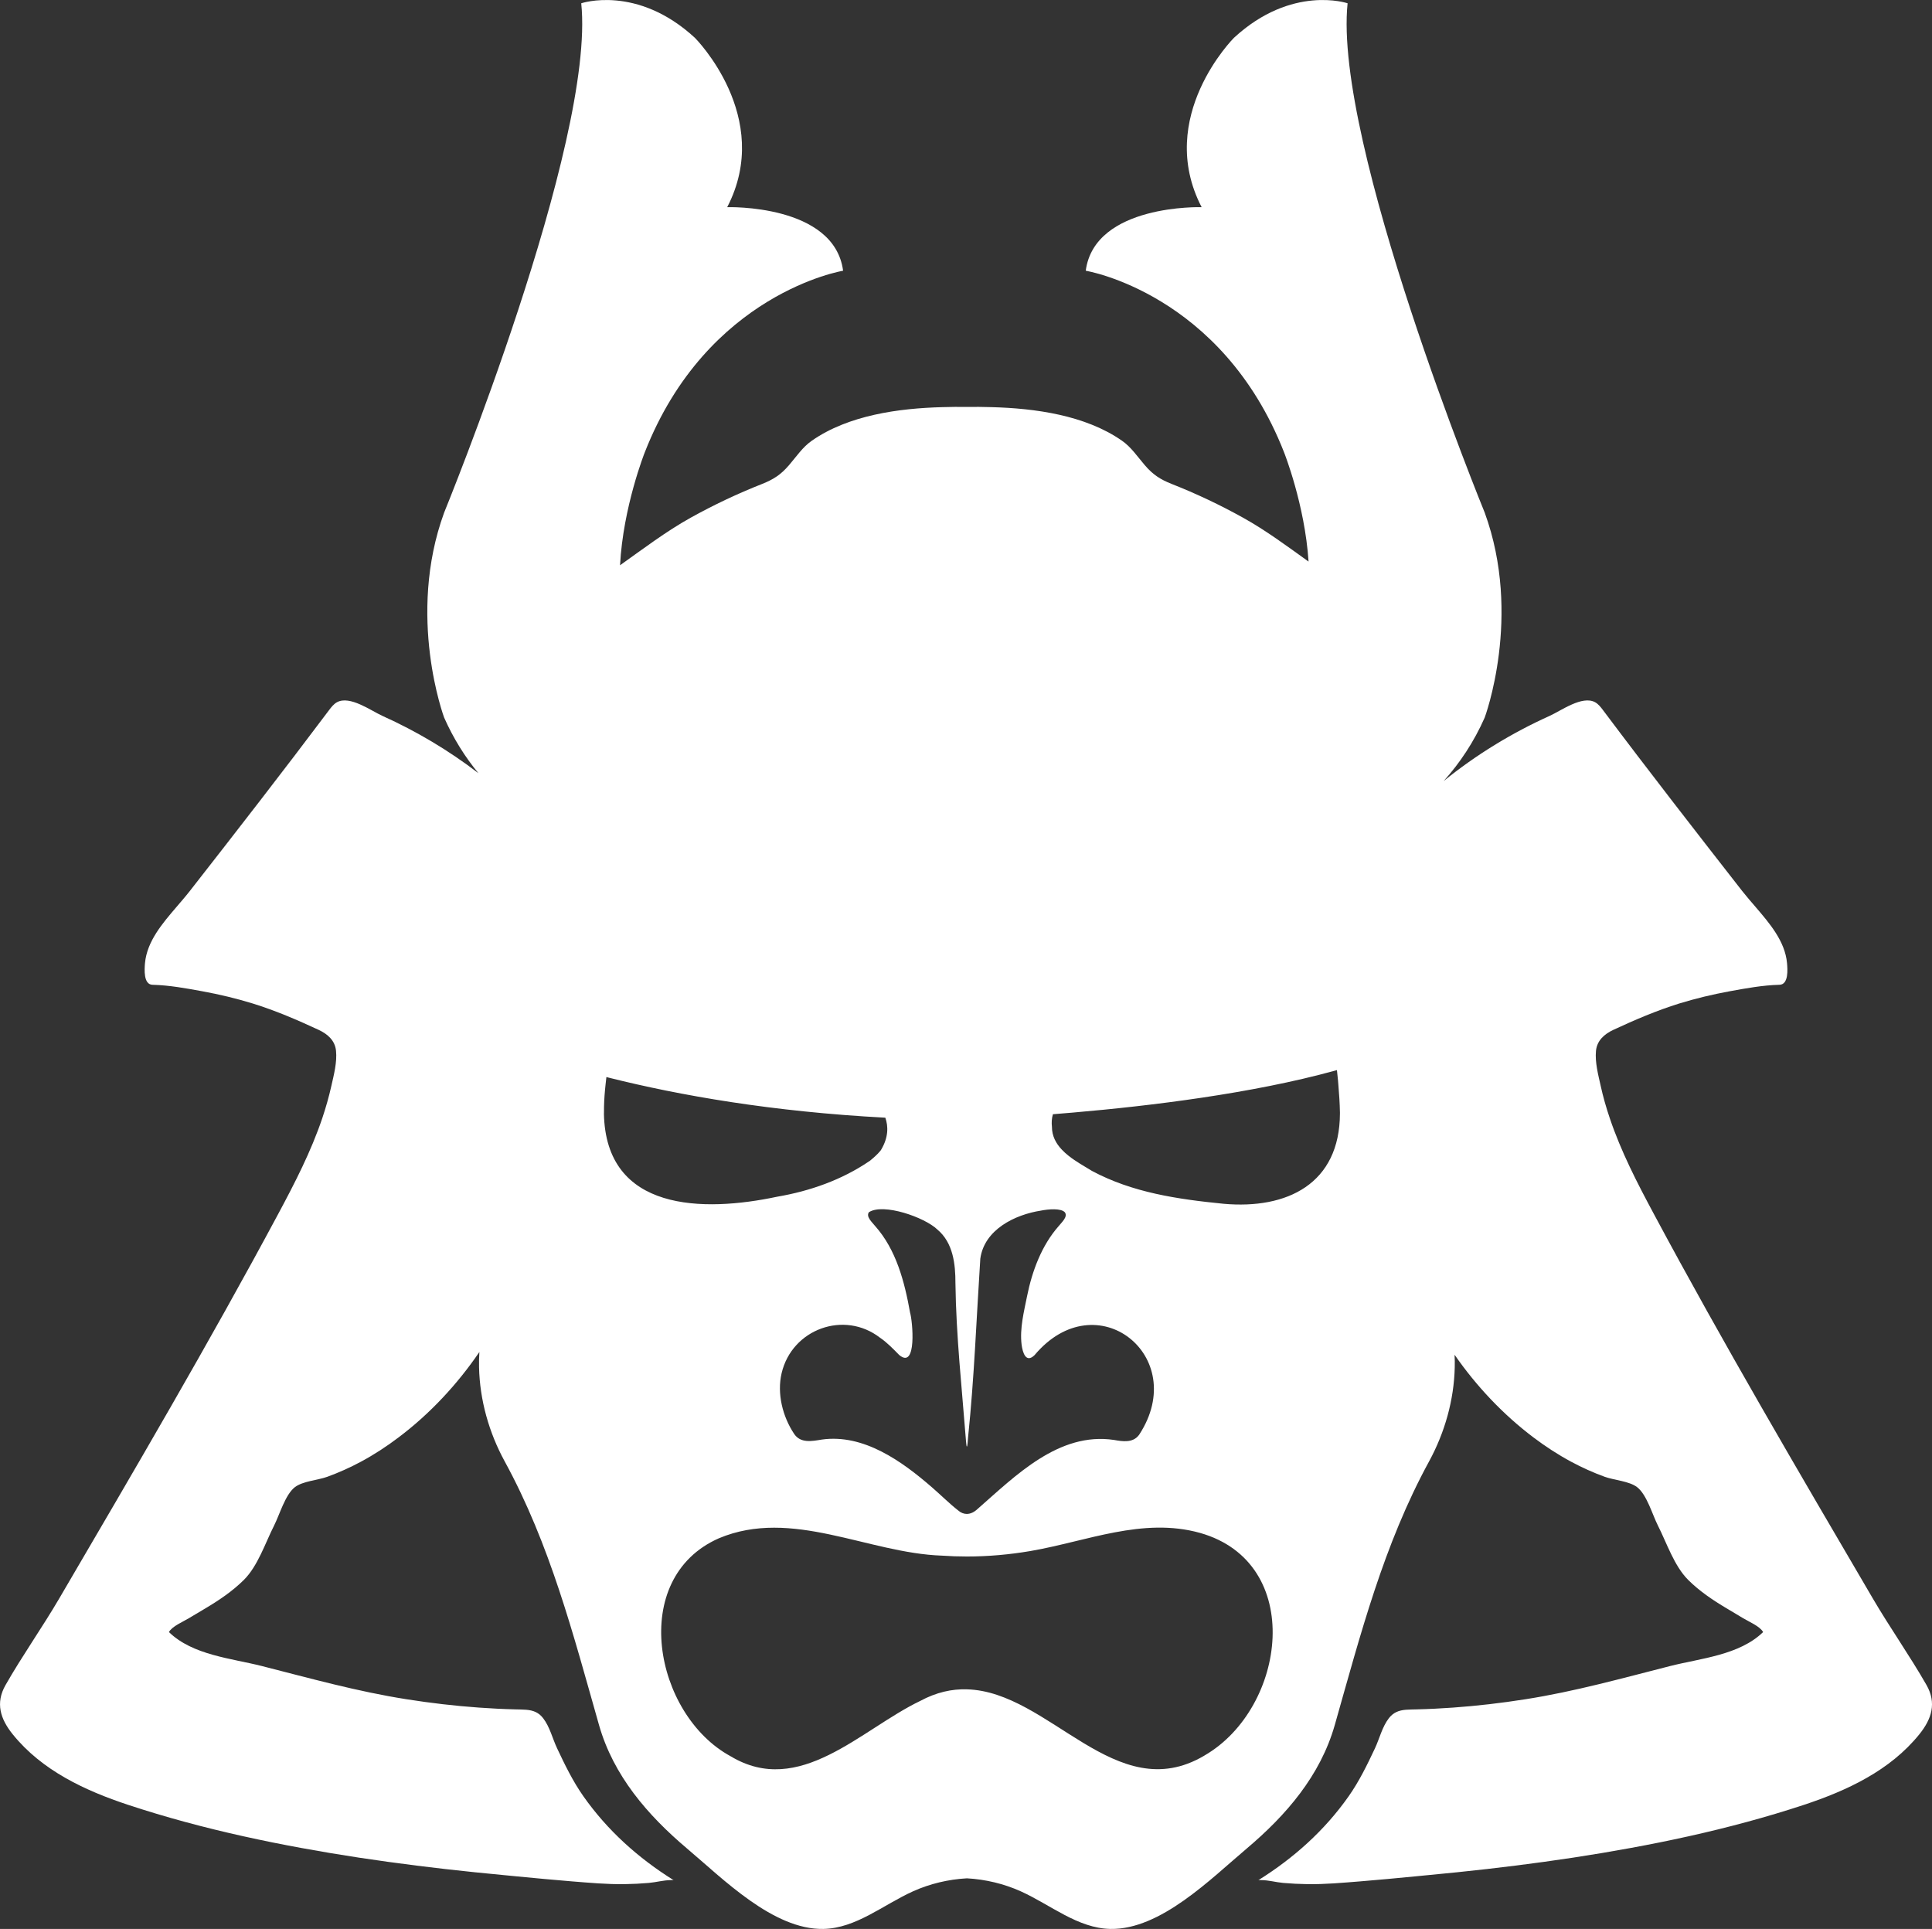
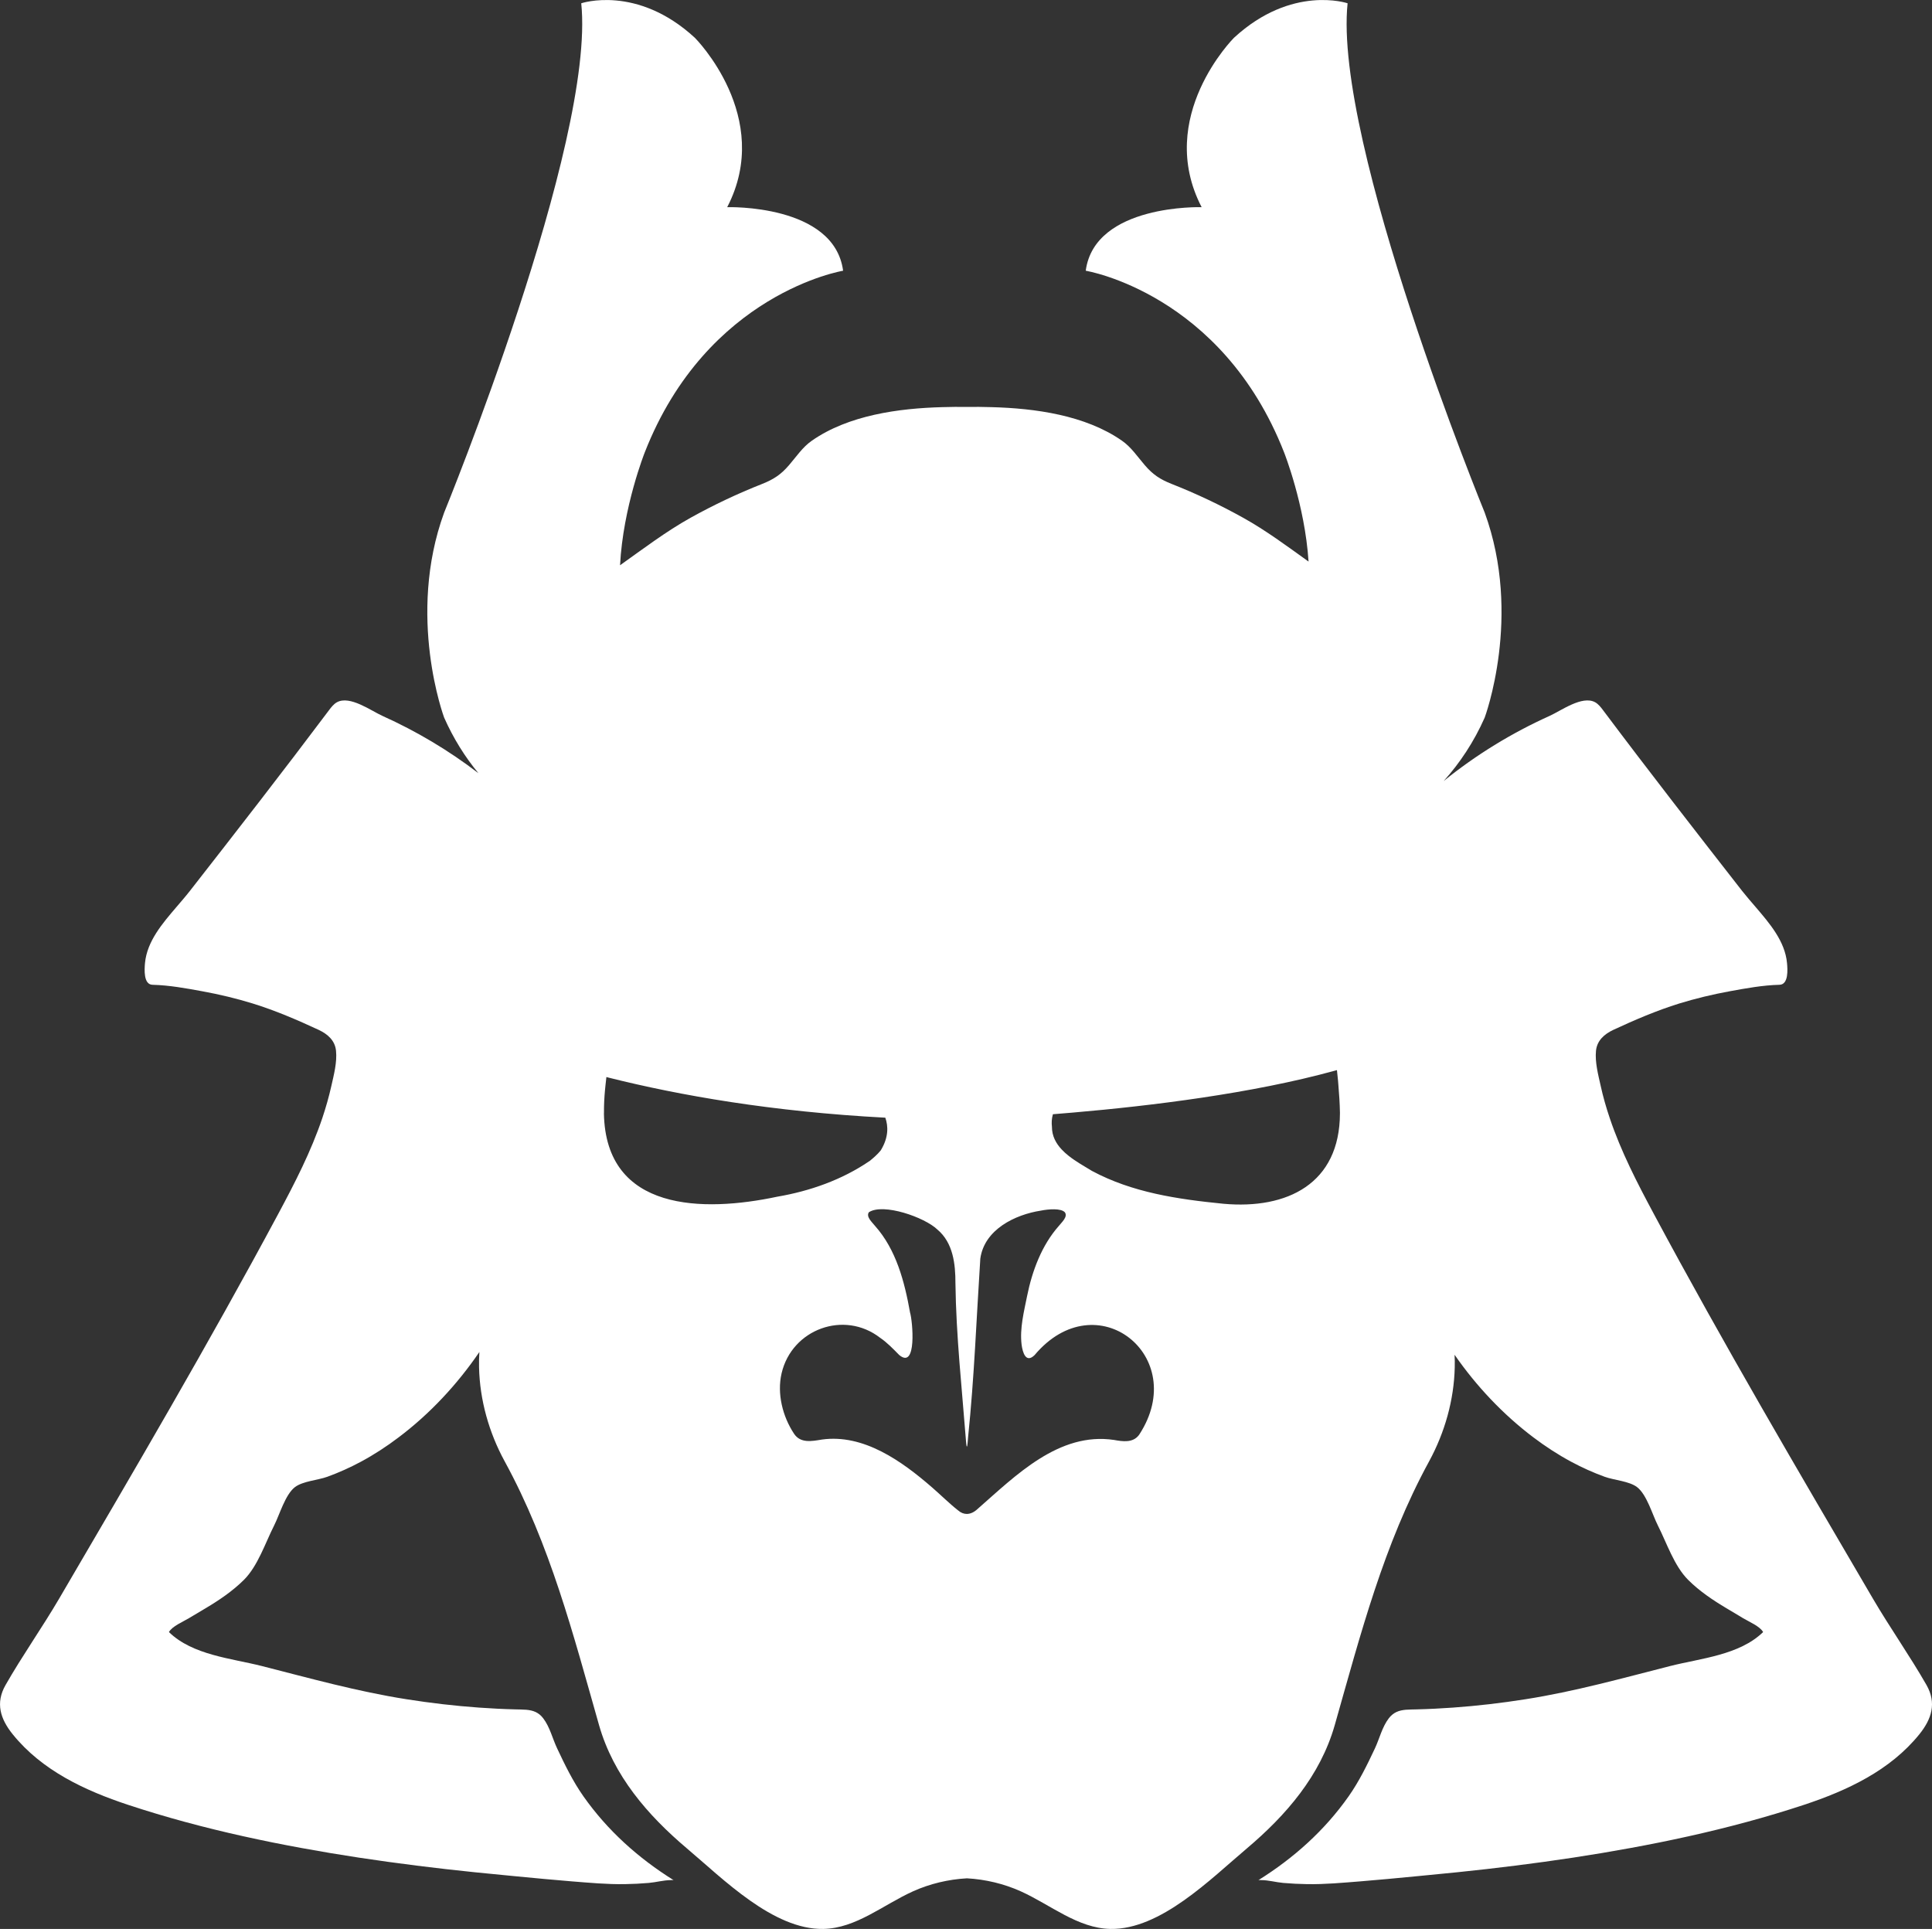
<svg xmlns="http://www.w3.org/2000/svg" viewBox="0 0 335.55 335" id="Layer_2">
  <rect x="0" y="0" width="335.55" height="335" fill="#333333" stroke="none" />
  <defs>
    <style>
      .cls-1 {
        fill: #fff;
      }
    </style>
  </defs>
  <g id="Layer_24">
    <g>
      <path d="M152.98,199.76s-.02.03-.03.05h.01s.05-.07.07-.11c-.01.02-.03.04-.05.06Z" class="cls-1" />
-       <path d="M334.59,292.63c-2.92-5.1-6.35-9.95-9.33-15.04-12.92-22.06-25.96-44.25-38.03-66.78-2.88-5.37-5.69-10.81-7.64-16.6-.63-1.85-1.17-3.74-1.59-5.66-.43-1.91-1-4.08-.81-6.05.18-1.8,1.46-2.91,3.01-3.64,3.72-1.73,7.53-3.36,11.45-4.58,2.87-.88,5.79-1.58,8.74-2.12,2.83-.52,5.79-1.06,8.66-1.13,1.62-.03,1.42-2.7,1.32-3.76-.34-3.81-3.05-6.93-5.43-9.72-.8-.93-1.6-1.85-2.36-2.81-8.04-10.3-16.26-20.86-24.17-31.41-.39-.52-.8-1.05-1.37-1.37-2.25-1.23-5.9,1.47-7.92,2.38-6.53,2.94-12.76,6.75-18.38,11.3,2.82-3.14,5.25-6.79,7.12-11.01,0,0,6.58-17.61,0-35.61,0,0-26.32-64.26-23.81-88.45,0,0-9.67-3.29-19.74,6,0,0-13.74,13.74-5.61,29.41,0,0-18.58-.58-20.13,11.04,0,0,23.61,3.87,34.45,31.55,0,0,3.61,9.08,4.25,18.96-3.71-2.66-7.4-5.41-11.38-7.62-3.99-2.22-8.13-4.18-12.39-5.86-2-.79-3.27-1.62-4.68-3.27-1.27-1.47-2.35-3.13-3.97-4.25-6.36-4.43-15.09-5.62-22.66-5.82-1.41-.04-2.83-.06-4.26-.04-1.43-.02-2.85,0-4.26.04-7.57.2-16.31,1.39-22.66,5.82-1.62,1.12-2.7,2.78-3.97,4.25-1.41,1.65-2.69,2.48-4.68,3.27-4.26,1.68-8.4,3.64-12.4,5.86-4.29,2.39-8.26,5.41-12.27,8.26.52-10.12,4.29-19.6,4.29-19.6,10.84-27.68,34.45-31.55,34.45-31.55-1.55-11.62-20.13-11.04-20.13-11.04,8.13-15.67-5.61-29.41-5.61-29.41C110.62-2.72,100.95.57,100.95.57c2.51,24.19-23.81,88.45-23.81,88.45-6.58,18,0,35.61,0,35.61,1.61,3.63,3.62,6.83,5.95,9.65-5.16-3.96-10.78-7.3-16.65-9.94-2.02-.91-5.67-3.61-7.92-2.38-.57.32-.98.85-1.37,1.37-7.92,10.55-16.13,21.11-24.18,31.41-.75.96-1.56,1.88-2.35,2.81-2.38,2.79-5.09,5.91-5.44,9.72-.09,1.06-.29,3.73,1.32,3.76,2.88.07,5.84.61,8.66,1.13,2.95.54,5.88,1.24,8.74,2.12,3.93,1.22,7.73,2.85,11.45,4.58,1.55.73,2.84,1.84,3.01,3.64.2,1.97-.37,4.14-.8,6.05-.43,1.92-.97,3.81-1.59,5.66-1.96,5.79-4.76,11.23-7.64,16.6-12.08,22.53-25.12,44.72-38.03,66.78-2.98,5.09-6.42,9.94-9.33,15.04-1.8,3.14-.91,5.9,1.24,8.57,5.08,6.29,12.52,9.76,20.04,12.25,6.57,2.17,13.27,3.96,20.03,5.46,1.68.37,3.37.73,5.05,1.07,6.63,1.33,13.3,2.44,20,3.36,6.7.93,13.42,1.68,20.15,2.31.72.07,1.44.14,2.16.21,3.23.31,6.45.62,9.68.88,3.05.24,6.1.53,9.18.48,1.39-.02,2.79-.09,4.17-.21,1.29-.11,2.56-.48,3.85-.49.11,0,.39-.04.49.02-6.15-3.84-11.49-8.62-15.68-14.57-1.83-2.6-3.22-5.46-4.57-8.33-.82-1.73-1.25-3.7-2.43-5.24-.39-.51-.83-.85-1.3-1.07-1.03-.48-2.22-.42-3.49-.46-2.12-.05-4.23-.16-6.35-.31-4.21-.3-8.41-.79-12.58-1.45-8.54-1.34-16.77-3.64-25.14-5.77-5.29-1.34-12.03-1.89-16.13-5.9.56-1.01,2.45-1.79,3.44-2.39.97-.58,1.94-1.16,2.92-1.74,2.37-1.41,4.68-2.97,6.65-4.92,2.44-2.43,3.72-6.42,5.26-9.46.95-1.87,1.92-5.34,3.6-6.65,1.36-1.05,3.99-1.21,5.62-1.8,2.01-.73,3.97-1.61,5.85-2.62,2.29-1.23,4.48-2.66,6.55-4.23,5.44-4.1,10.18-9.19,14.03-14.83-.06.88-.08,1.77-.06,2.67.13,5.68,1.72,11.31,4.44,16.3,7.92,14.51,11.9,30.01,16.4,45.83,2.51,8.79,8.43,15.64,15.29,21.44,6.23,5.25,14.97,14.12,23.67,13.96,5.68-.11,10.39-4.19,15.57-6.53,2.93-1.32,6.13-2.08,9.36-2.26,3.23.18,6.43.94,9.36,2.26,5.18,2.34,9.89,6.42,15.57,6.53,8.69.16,17.44-8.71,23.67-13.96,6.86-5.8,12.78-12.65,15.29-21.44,4.5-15.82,8.48-31.32,16.4-45.83,2.71-4.99,4.31-10.62,4.44-16.3.02-.74.01-1.47-.03-2.19,3.78,5.45,8.42,10.37,13.69,14.35,2.08,1.57,4.27,3,6.56,4.23,1.88,1.01,3.83,1.89,5.84,2.62,1.63.59,4.27.75,5.62,1.8,1.69,1.31,2.65,4.78,3.6,6.65,1.54,3.04,2.83,7.03,5.27,9.46,1.96,1.95,4.28,3.51,6.65,4.92.97.58,1.95,1.16,2.91,1.74,1,.6,2.88,1.38,3.45,2.39-4.11,4.01-10.85,4.56-16.14,5.9-8.37,2.13-16.59,4.43-25.14,5.77-4.17.66-8.37,1.15-12.58,1.45-2.11.15-4.23.26-6.34.31-1.28.04-2.47-.02-3.49.46-.47.22-.91.56-1.31,1.07-1.18,1.54-1.61,3.51-2.42,5.24-1.35,2.87-2.74,5.73-4.57,8.33-4.19,5.95-9.54,10.73-15.69,14.57.1-.06.38-.02.5-.02,1.28,0,2.56.38,3.84.49,1.39.12,2.78.19,4.17.21,3.08.05,6.13-.24,9.19-.48,3.23-.26,6.45-.57,9.67-.88.72-.07,1.44-.14,2.16-.21,6.73-.63,13.46-1.38,20.16-2.31,6.69-.92,13.37-2.03,19.99-3.36,1.69-.34,3.37-.7,5.05-1.07,6.76-1.5,13.46-3.29,20.04-5.46,7.51-2.49,14.96-5.96,20.04-12.25,2.15-2.67,3.03-5.43,1.24-8.57ZM165.94,222.87c.12,9.15,1.13,18.31,1.84,27.46.05.65.1.9.15.9.09,0,.17-1.08.21-1.66,1.07-10.32,1.45-20.68,2.12-30.98.71-5.07,6.03-7.64,10.52-8.34,1.3-.26,3.51-.45,4.17.3.55.78-.57,1.74-1.06,2.37-2.96,3.34-4.62,7.79-5.5,12.14-.55,2.75-1.3,5.64-.96,8.46.18,1.38.75,3.29,2.25,1.83,10.73-12.79,27.03.18,18.21,13.76l-.1.14c-1.04,1.36-2.8,1.1-4.29.83-9.61-1.44-17.14,6.23-23.72,11.99-.56.53-1.2.85-1.85.86-.52,0-1.04-.19-1.53-.62-1.54-1.21-3.02-2.69-4.52-3.99-5.25-4.56-11.88-9.32-19.13-8.31-1.72.28-3.71.7-4.84-1.01-1.98-2.98-2.99-6.96-2.16-10.51,1.8-7.68,10.89-10.97,17.1-6.16,1.23.83,2.29,1.95,3.33,3,3.11,2.59,2.32-5.96,1.88-7.37-.95-5.33-2.4-10.93-6.09-15.06-.5-.64-1.6-1.58-1.06-2.37,2.5-1.64,9.69.88,11.89,3,2.74,2.3,3.15,5.99,3.14,9.34ZM167.49,262.97s-.03-.01-.04-.01v-.03l.04.04ZM104.89,193.36h.01v-.18c-.01-1.29.06-2.6.18-3.9.03-.3.06-.6.09-.89.04-.45.09-.89.15-1.34.14.04.27.08.41.11,12.33,3.09,28.37,5.91,48.02,6.95h.02v.02c.5,1.44.58,3.36-.75,5.57-.01.02-.02.04-.04.06.02-.02.04-.04.05-.06-.02.04-.05.07-.07.11h-.01c-.55.69-1.37,1.39-1.91,1.82-.02.02-.05.03-.07.05h-.01c-4.75,3.23-10.29,5.18-15.95,6.15-12.83,2.73-29.82,2.64-30.12-14.47ZM209.23,304.86l-.11.07c-15.36,9.05-26.83-11.16-41.19-11.54-2.6-.08-5.29.5-8.12,2.02-10.3,4.95-20.94,16.81-32.92,9.6-13.3-7.22-17.82-30.92-2.02-37.86,12.67-5.31,25.83,2.57,38.71,3.02,1.45.1,2.9.15,4.35.15,3.7,0,7.39-.33,11.04-.95,9.77-1.68,19.48-5.92,29.44-3.15,18.35,5.19,15,30.42.82,38.64ZM232.72,193.37c-.03,12.21-9.16,16.69-20.23,15.69-7.96-.79-15.82-1.94-22.85-5.71-1.29-.79-2.79-1.62-4.07-2.64-.42-.33-.81-.69-1.16-1.06-1.02-1.08-1.71-2.36-1.71-3.95v-.02c-.08-.68-.05-1.41.17-2.17,1.13-.09,2.3-.19,3.5-.29,13.49-1.16,31.12-3.32,45.42-7.26.14-.04.27-.07.41-.11.07.61.13,1.23.19,1.84.02.25.05.5.06.75.14,1.6.24,3.2.27,4.75v.18Z" class="cls-1" />
+       <path d="M334.59,292.63c-2.92-5.1-6.35-9.95-9.33-15.04-12.92-22.06-25.96-44.25-38.03-66.78-2.88-5.37-5.69-10.81-7.64-16.6-.63-1.85-1.17-3.74-1.59-5.66-.43-1.91-1-4.08-.81-6.05.18-1.8,1.46-2.91,3.01-3.64,3.72-1.73,7.53-3.36,11.45-4.58,2.87-.88,5.79-1.58,8.74-2.12,2.83-.52,5.79-1.06,8.66-1.13,1.62-.03,1.42-2.7,1.32-3.76-.34-3.81-3.05-6.93-5.43-9.72-.8-.93-1.6-1.85-2.36-2.81-8.04-10.3-16.26-20.86-24.17-31.41-.39-.52-.8-1.05-1.37-1.37-2.25-1.23-5.9,1.47-7.92,2.38-6.53,2.94-12.76,6.75-18.38,11.3,2.82-3.14,5.25-6.79,7.12-11.01,0,0,6.58-17.61,0-35.61,0,0-26.32-64.26-23.81-88.45,0,0-9.67-3.29-19.74,6,0,0-13.74,13.74-5.61,29.41,0,0-18.58-.58-20.13,11.04,0,0,23.61,3.87,34.45,31.55,0,0,3.61,9.08,4.25,18.96-3.71-2.66-7.4-5.41-11.38-7.62-3.99-2.22-8.13-4.18-12.39-5.86-2-.79-3.27-1.62-4.68-3.27-1.27-1.47-2.35-3.13-3.97-4.25-6.36-4.43-15.09-5.62-22.66-5.82-1.41-.04-2.83-.06-4.26-.04-1.43-.02-2.85,0-4.26.04-7.57.2-16.31,1.39-22.66,5.82-1.62,1.12-2.7,2.78-3.97,4.25-1.41,1.65-2.69,2.48-4.68,3.27-4.26,1.68-8.4,3.64-12.4,5.86-4.29,2.39-8.26,5.41-12.27,8.26.52-10.12,4.29-19.6,4.29-19.6,10.84-27.68,34.45-31.55,34.45-31.55-1.55-11.62-20.13-11.04-20.13-11.04,8.13-15.67-5.61-29.41-5.61-29.41C110.62-2.72,100.95.57,100.95.57c2.51,24.19-23.81,88.45-23.81,88.45-6.58,18,0,35.61,0,35.61,1.61,3.63,3.62,6.83,5.95,9.65-5.16-3.96-10.78-7.3-16.65-9.94-2.02-.91-5.67-3.61-7.92-2.38-.57.32-.98.85-1.37,1.37-7.92,10.55-16.13,21.11-24.18,31.41-.75.96-1.56,1.88-2.35,2.81-2.38,2.79-5.09,5.91-5.44,9.72-.09,1.06-.29,3.73,1.32,3.76,2.88.07,5.84.61,8.66,1.13,2.95.54,5.88,1.24,8.74,2.12,3.93,1.22,7.73,2.85,11.45,4.58,1.55.73,2.84,1.84,3.01,3.64.2,1.97-.37,4.14-.8,6.05-.43,1.92-.97,3.81-1.59,5.66-1.96,5.79-4.76,11.23-7.64,16.6-12.08,22.53-25.12,44.72-38.03,66.78-2.98,5.09-6.42,9.94-9.33,15.04-1.8,3.14-.91,5.9,1.24,8.57,5.08,6.29,12.52,9.76,20.04,12.25,6.57,2.17,13.27,3.96,20.03,5.46,1.68.37,3.37.73,5.05,1.07,6.63,1.33,13.3,2.44,20,3.36,6.7.93,13.42,1.68,20.15,2.31.72.07,1.44.14,2.16.21,3.23.31,6.45.62,9.68.88,3.05.24,6.1.53,9.18.48,1.39-.02,2.79-.09,4.17-.21,1.29-.11,2.56-.48,3.85-.49.11,0,.39-.04.49.02-6.15-3.84-11.49-8.62-15.68-14.57-1.83-2.6-3.22-5.46-4.57-8.33-.82-1.73-1.25-3.7-2.43-5.24-.39-.51-.83-.85-1.3-1.07-1.03-.48-2.22-.42-3.49-.46-2.12-.05-4.23-.16-6.35-.31-4.21-.3-8.41-.79-12.58-1.45-8.54-1.34-16.77-3.64-25.14-5.77-5.29-1.34-12.03-1.89-16.13-5.9.56-1.01,2.45-1.79,3.44-2.39.97-.58,1.94-1.16,2.92-1.74,2.37-1.41,4.68-2.97,6.65-4.92,2.44-2.43,3.72-6.42,5.26-9.46.95-1.87,1.92-5.34,3.6-6.65,1.36-1.05,3.99-1.21,5.62-1.8,2.01-.73,3.97-1.61,5.85-2.62,2.29-1.23,4.48-2.66,6.55-4.23,5.44-4.1,10.18-9.19,14.03-14.83-.06.88-.08,1.77-.06,2.67.13,5.68,1.72,11.31,4.44,16.3,7.92,14.51,11.9,30.01,16.4,45.83,2.51,8.79,8.43,15.64,15.29,21.44,6.23,5.25,14.97,14.12,23.67,13.96,5.68-.11,10.39-4.19,15.57-6.53,2.93-1.32,6.13-2.08,9.36-2.26,3.23.18,6.43.94,9.36,2.26,5.18,2.34,9.89,6.42,15.57,6.53,8.69.16,17.44-8.71,23.67-13.96,6.86-5.8,12.78-12.65,15.29-21.44,4.5-15.82,8.48-31.32,16.4-45.83,2.71-4.99,4.31-10.62,4.44-16.3.02-.74.01-1.47-.03-2.19,3.78,5.45,8.42,10.37,13.69,14.35,2.08,1.57,4.27,3,6.56,4.23,1.88,1.01,3.83,1.89,5.84,2.62,1.63.59,4.27.75,5.62,1.8,1.69,1.31,2.65,4.78,3.6,6.65,1.54,3.04,2.83,7.03,5.27,9.46,1.96,1.95,4.28,3.51,6.65,4.92.97.58,1.95,1.16,2.91,1.74,1,.6,2.88,1.38,3.45,2.39-4.11,4.01-10.85,4.56-16.14,5.9-8.37,2.13-16.59,4.43-25.14,5.77-4.17.66-8.37,1.15-12.58,1.45-2.11.15-4.23.26-6.34.31-1.28.04-2.47-.02-3.49.46-.47.22-.91.56-1.31,1.07-1.18,1.54-1.61,3.51-2.42,5.24-1.35,2.87-2.74,5.73-4.57,8.33-4.19,5.95-9.54,10.73-15.69,14.57.1-.06.38-.02.5-.02,1.28,0,2.56.38,3.84.49,1.39.12,2.78.19,4.17.21,3.08.05,6.13-.24,9.19-.48,3.23-.26,6.45-.57,9.67-.88.72-.07,1.44-.14,2.16-.21,6.73-.63,13.46-1.38,20.16-2.31,6.69-.92,13.37-2.03,19.99-3.36,1.69-.34,3.37-.7,5.05-1.07,6.76-1.5,13.46-3.29,20.04-5.46,7.51-2.49,14.96-5.96,20.04-12.25,2.15-2.67,3.03-5.43,1.24-8.57ZM165.94,222.87c.12,9.15,1.13,18.31,1.84,27.46.05.65.1.9.15.9.09,0,.17-1.08.21-1.66,1.07-10.32,1.45-20.68,2.12-30.98.71-5.07,6.03-7.64,10.52-8.34,1.3-.26,3.51-.45,4.17.3.55.78-.57,1.74-1.06,2.37-2.96,3.34-4.62,7.79-5.5,12.14-.55,2.75-1.3,5.64-.96,8.46.18,1.38.75,3.29,2.25,1.83,10.73-12.79,27.03.18,18.21,13.76l-.1.14c-1.04,1.36-2.8,1.1-4.29.83-9.61-1.44-17.14,6.23-23.72,11.99-.56.53-1.2.85-1.85.86-.52,0-1.04-.19-1.53-.62-1.54-1.21-3.02-2.69-4.52-3.99-5.25-4.56-11.88-9.32-19.13-8.31-1.72.28-3.71.7-4.84-1.01-1.98-2.98-2.99-6.96-2.16-10.51,1.8-7.68,10.89-10.97,17.1-6.16,1.23.83,2.29,1.95,3.33,3,3.11,2.59,2.32-5.96,1.88-7.37-.95-5.33-2.4-10.93-6.09-15.06-.5-.64-1.6-1.58-1.06-2.37,2.5-1.64,9.69.88,11.89,3,2.74,2.3,3.15,5.99,3.14,9.34ZM167.49,262.97s-.03-.01-.04-.01v-.03l.04.04ZM104.89,193.36h.01v-.18c-.01-1.29.06-2.6.18-3.9.03-.3.06-.6.09-.89.04-.45.09-.89.15-1.34.14.04.27.08.41.11,12.33,3.09,28.37,5.91,48.02,6.95h.02v.02c.5,1.44.58,3.36-.75,5.57-.01.02-.02.04-.04.06.02-.02.04-.04.05-.06-.02.04-.05.07-.07.11h-.01c-.55.69-1.37,1.39-1.91,1.82-.02.02-.05.03-.07.05h-.01c-4.75,3.23-10.29,5.18-15.95,6.15-12.83,2.73-29.82,2.64-30.12-14.47ZM209.23,304.86l-.11.07ZM232.72,193.37c-.03,12.21-9.16,16.69-20.23,15.69-7.96-.79-15.82-1.94-22.85-5.71-1.29-.79-2.79-1.62-4.07-2.64-.42-.33-.81-.69-1.16-1.06-1.02-1.08-1.71-2.36-1.71-3.95v-.02c-.08-.68-.05-1.41.17-2.17,1.13-.09,2.3-.19,3.5-.29,13.49-1.16,31.12-3.32,45.42-7.26.14-.04.27-.07.41-.11.07.61.13,1.23.19,1.84.02.25.05.5.06.75.14,1.6.24,3.2.27,4.75v.18Z" class="cls-1" />
      <path d="M153.77,194.11h0s-.02,0-.02,0h.02Z" class="cls-1" />
-       <path d="M153.03,199.7s-.05.07-.07.11h-.01s.02-.03.03-.05c.02-.02.04-.04.05-.06Z" class="cls-1" />
    </g>
  </g>
</svg>